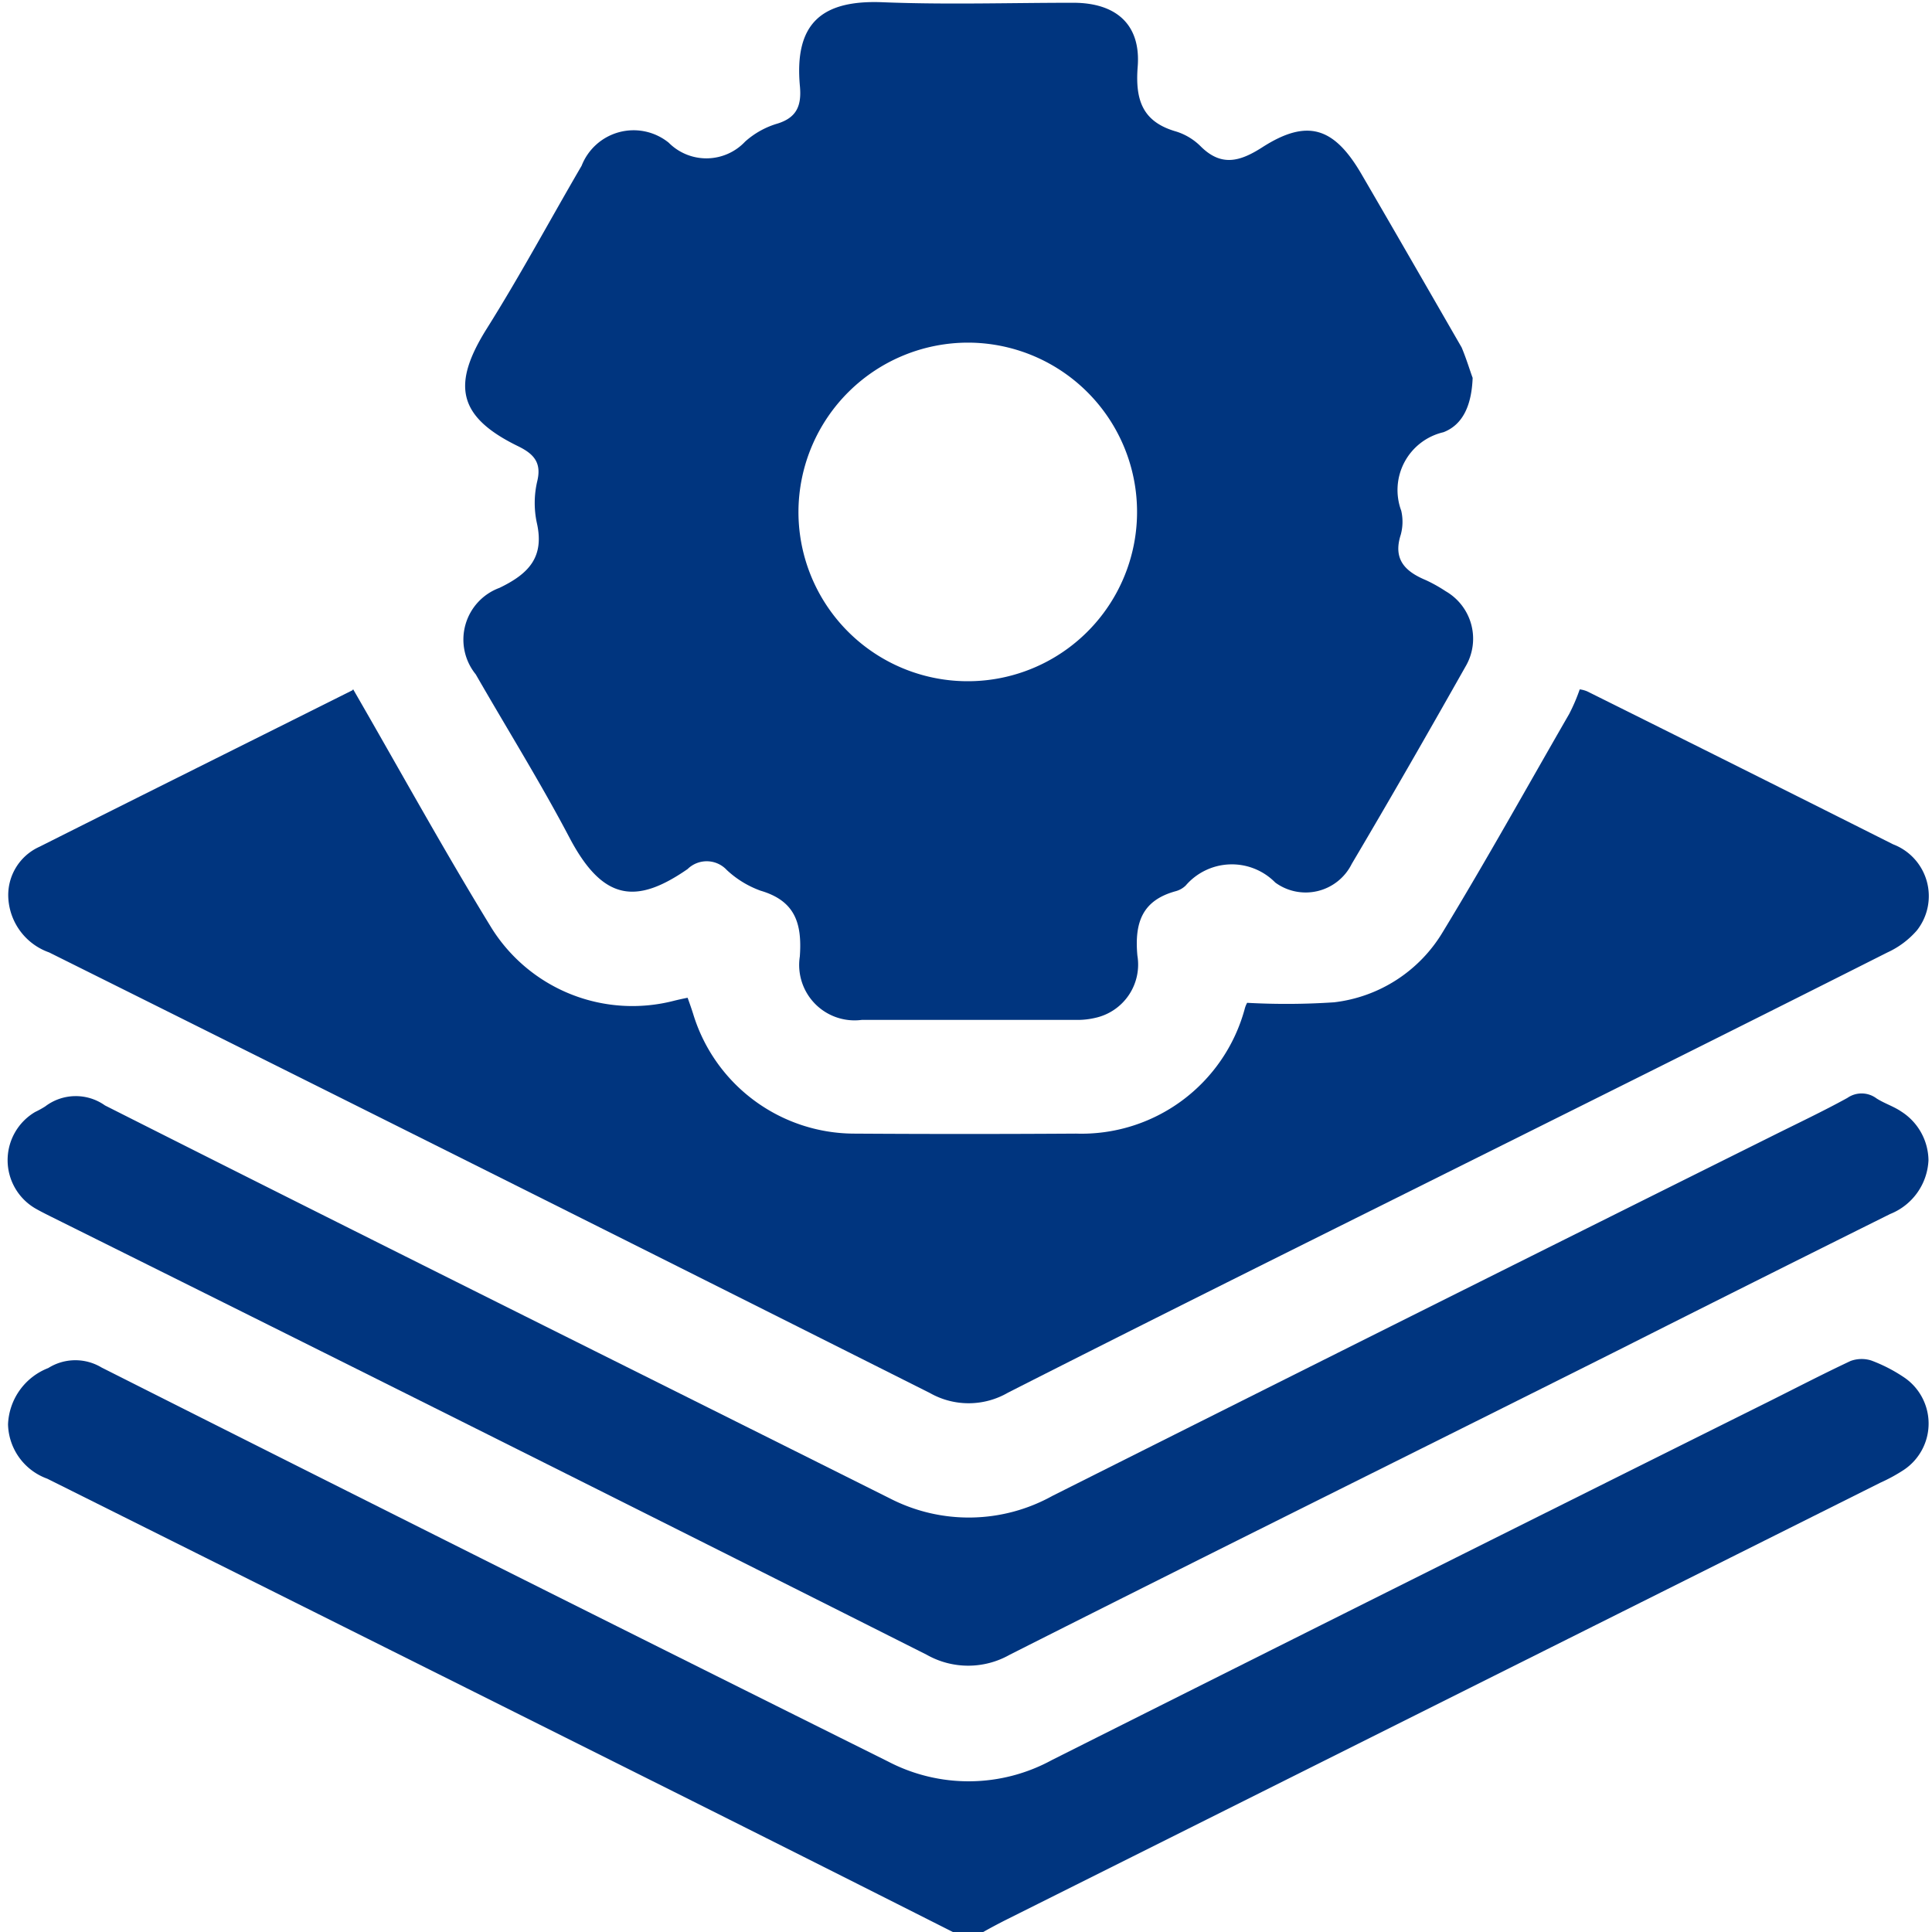
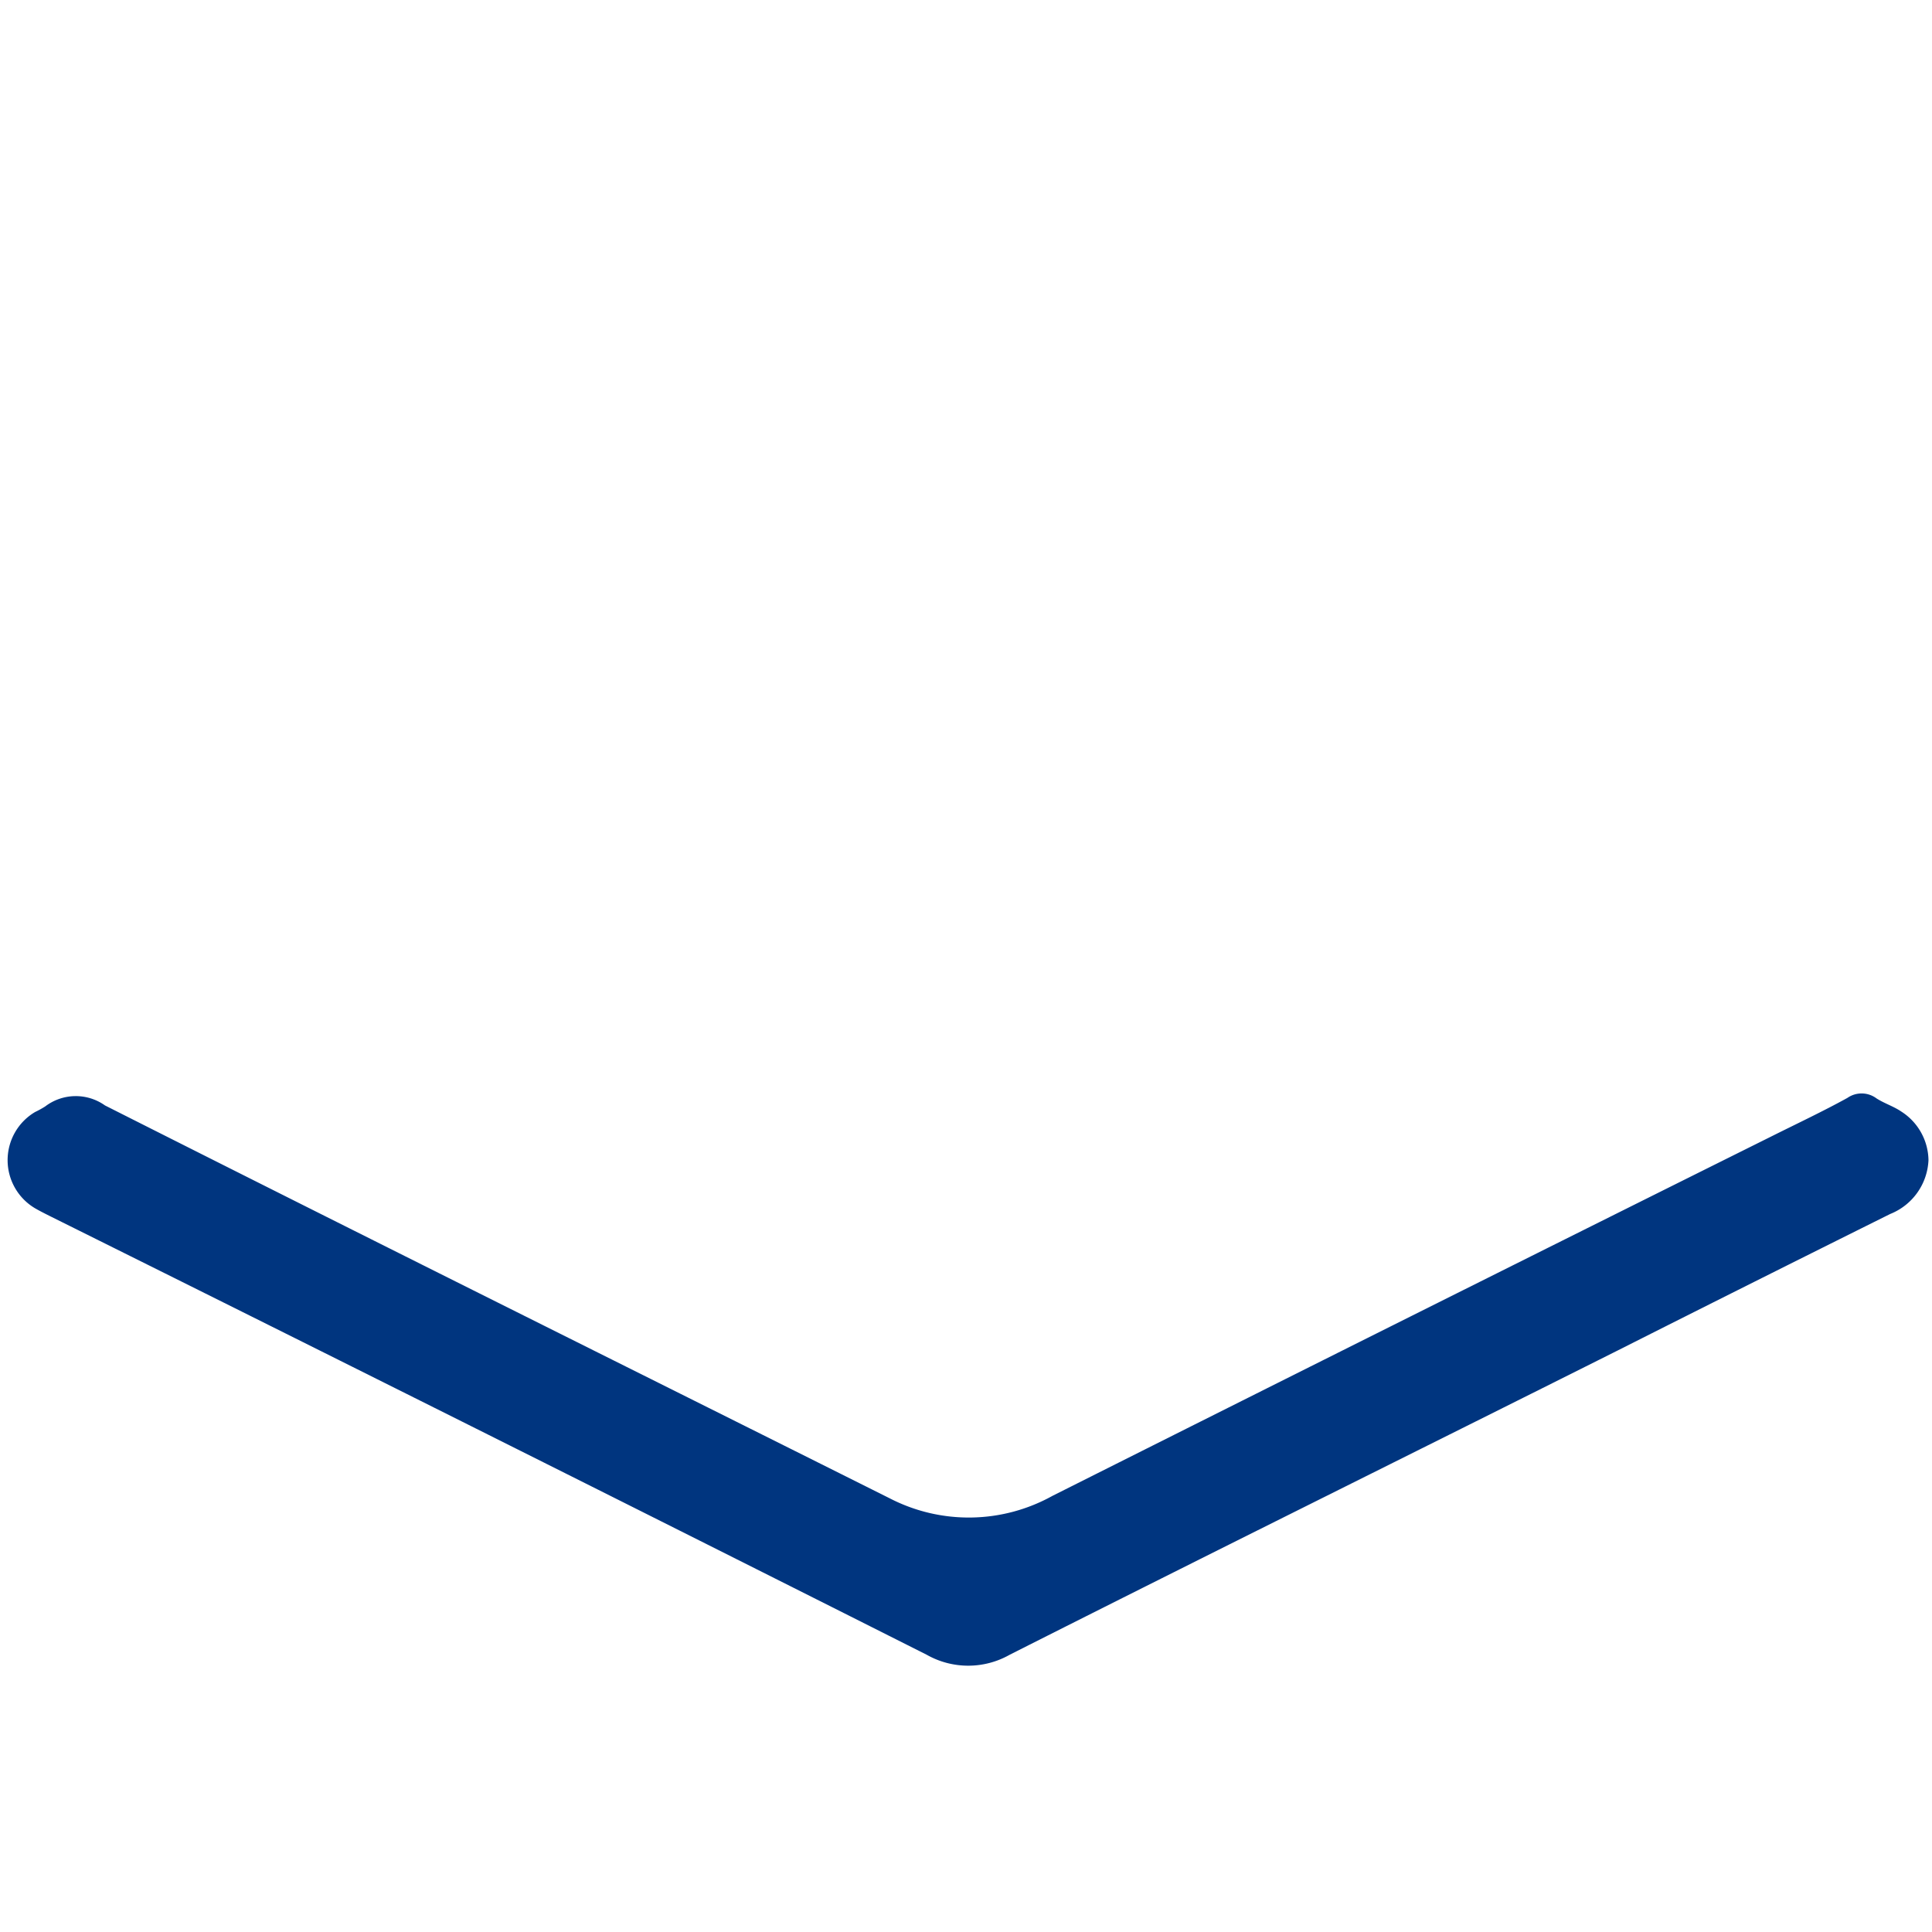
<svg xmlns="http://www.w3.org/2000/svg" width="48.831" height="48.832" viewBox="0 0 48.831 48.832">
  <g id="Group_11634" data-name="Group 11634" transform="translate(-1003.9 -1855)">
    <g id="Group_11633" data-name="Group 11633" transform="translate(1003.9 1855)">
-       <path id="Path_65872" data-name="Path 65872" d="M1027.985,1903.832H1003.9V1855h48.831v48.832h-23.983c.2-.115.407-.216.623-.331l22.05-11.025a5.2,5.2,0,0,0,.585-.318,1.408,1.408,0,0,0-.013-2.365,3.984,3.984,0,0,0-.8-.407.738.738,0,0,0-.521.013c-.674.318-1.335.661-2,.992q-9.1,4.54-18.185,9.092a4.359,4.359,0,0,1-4.146.039q-9.938-4.979-19.876-9.957a1.286,1.286,0,0,0-1.348.013A1.58,1.58,0,0,0,1004.1,1891a1.489,1.489,0,0,0,.992,1.374q7.668,3.834,15.349,7.668C1022.962,1901.3,1025.467,1902.56,1027.985,1903.832Zm13.136-39.281a6.253,6.253,0,0,0-.318-.75c-.839-1.475-1.691-2.937-2.543-4.4-.674-1.17-1.348-1.386-2.492-.662-.572.369-1.043.5-1.564-.025a1.437,1.437,0,0,0-.61-.369c-.852-.242-1.042-.8-.979-1.628.076-1.068-.547-1.628-1.628-1.628-1.6,0-3.2.051-4.807-.013-1.552-.063-2.251.521-2.1,2.136.038.471-.076.776-.56.928a2.3,2.3,0,0,0-.827.458,1.344,1.344,0,0,1-1.933.026,1.406,1.406,0,0,0-2.2.585c-.789,1.373-1.552,2.772-2.391,4.107-.877,1.4-.776,2.225.8,2.989.382.191.585.394.471.878a2.224,2.224,0,0,0-.013,1.043c.2.878-.191,1.284-.941,1.653a1.406,1.406,0,0,0-.6,2.187c.788,1.373,1.628,2.721,2.365,4.12.852,1.628,1.717,1.691,2.988.8a.692.692,0,0,1,.992.026,2.267,2.267,0,0,0,.852.521c.877.255,1.056.827.992,1.666a1.4,1.4,0,0,0,1.564,1.6h5.43a1.991,1.991,0,0,0,.47-.051,1.362,1.362,0,0,0,1.068-1.577c-.076-.839.114-1.4.979-1.628a.576.576,0,0,0,.242-.14,1.548,1.548,0,0,1,2.264-.076,1.3,1.3,0,0,0,1.933-.471c.979-1.653,1.933-3.306,2.874-4.985a1.385,1.385,0,0,0-.5-1.907,2.387,2.387,0,0,0-.5-.28c-.522-.216-.84-.521-.636-1.144a1.1,1.1,0,0,0,.013-.61,1.508,1.508,0,0,1,1.068-1.984A1.387,1.387,0,0,0,1041.121,1864.55Zm-28.294,7.872c.026,0-.013,0-.038.013-2.632,1.323-5.277,2.632-7.91,3.955a1.351,1.351,0,0,0-.788,1.31,1.547,1.547,0,0,0,1.03,1.36q11.14,5.551,22.267,11.14a2.015,2.015,0,0,0,1.971-.013c3.332-1.691,6.676-3.357,10.021-5.023,4.069-2.035,8.126-4.057,12.2-6.1a2.191,2.191,0,0,0,.75-.559,1.4,1.4,0,0,0-.6-2.175q-3.853-1.945-7.731-3.866a1.908,1.908,0,0,0-.191-.051c-.089.216-.165.432-.267.623-1.055,1.844-2.085,3.7-3.192,5.506a3.7,3.7,0,0,1-2.747,1.781,18.068,18.068,0,0,1-2.2.013s-.025.076-.063.165a4.265,4.265,0,0,1-4.26,3.141c-1.869,0-3.739.013-5.621,0a4.266,4.266,0,0,1-4.057-3.026c-.038-.127-.089-.267-.14-.407q-.191.038-.343.076a4.213,4.213,0,0,1-4.6-1.818C1015.129,1876.5,1014.01,1874.482,1012.827,1872.422Zm39.815,11.9a1.442,1.442,0,0,0-.687-1.221c-.2-.127-.432-.2-.623-.33a.629.629,0,0,0-.738-.013c-.623.343-1.271.648-1.907.966q-9.1,4.54-18.185,9.092a4.354,4.354,0,0,1-4.107.064c-6.613-3.306-13.238-6.6-19.838-9.932a1.277,1.277,0,0,0-1.513.026c-.076.051-.165.089-.254.14a1.413,1.413,0,0,0,.013,2.442c.127.076.254.14.381.2q11.064,5.531,22.139,11.076a2.1,2.1,0,0,0,2.1,0q7.668-3.872,15.374-7.693c2.289-1.145,4.591-2.3,6.88-3.447A1.569,1.569,0,0,0,1052.642,1884.324Z" transform="translate(-1003.9 -1855)" fill="none" />
-       <path id="Path_65873" data-name="Path 65873" d="M1029.382,2139.594c-2.518-1.272-5.023-2.531-7.541-3.79q-7.668-3.835-15.349-7.668a1.5,1.5,0,0,1-.992-1.373,1.594,1.594,0,0,1,1.017-1.424,1.286,1.286,0,0,1,1.348-.013q9.919,5,19.876,9.957a4.393,4.393,0,0,0,4.146-.038q9.08-4.559,18.184-9.093c.661-.331,1.323-.674,2-.992a.811.811,0,0,1,.521-.012,3.93,3.93,0,0,1,.8.407,1.408,1.408,0,0,1,.013,2.365,4.277,4.277,0,0,1-.585.318l-22.051,11.025c-.2.1-.42.216-.623.331Z" transform="translate(-1005.297 -2090.762)" fill="#00357f" />
-       <path id="Path_65874" data-name="Path 65874" d="M1121.564,1864.867c-.026.687-.242,1.183-.737,1.374a1.5,1.5,0,0,0-1.068,1.984,1.24,1.24,0,0,1-.013.61c-.2.623.115.928.636,1.145a3.8,3.8,0,0,1,.5.28,1.385,1.385,0,0,1,.5,1.907c-.941,1.666-1.895,3.332-2.874,4.985a1.3,1.3,0,0,1-1.933.471,1.539,1.539,0,0,0-2.264.076.579.579,0,0,1-.242.14c-.852.229-1.055.788-.979,1.628a1.379,1.379,0,0,1-1.068,1.577,1.959,1.959,0,0,1-.47.051h-5.43a1.4,1.4,0,0,1-1.564-1.6c.063-.852-.127-1.412-.992-1.666a2.492,2.492,0,0,1-.852-.521.692.692,0,0,0-.992-.026c-1.285.89-2.136.827-2.989-.8-.737-1.4-1.577-2.747-2.365-4.12a1.393,1.393,0,0,1,.6-2.187c.737-.356,1.144-.775.941-1.653a2.4,2.4,0,0,1,.013-1.043c.114-.47-.089-.687-.47-.877-1.577-.763-1.679-1.589-.8-2.988.839-1.335,1.59-2.734,2.391-4.107a1.411,1.411,0,0,1,2.2-.585,1.344,1.344,0,0,0,1.933-.026,2.118,2.118,0,0,1,.826-.458c.483-.153.6-.458.56-.928-.153-1.615.559-2.2,2.1-2.136,1.6.064,3.2.013,4.807.013,1.094,0,1.717.559,1.628,1.628-.063.839.127,1.386.979,1.628a1.517,1.517,0,0,1,.61.369c.521.522.992.394,1.564.026,1.132-.725,1.806-.509,2.493.661.852,1.462,1.7,2.938,2.543,4.4C1121.412,1864.4,1121.5,1864.7,1121.564,1864.867Zm-17.04,3.357a4.279,4.279,0,1,0,4.286-4.247A4.288,4.288,0,0,0,1104.524,1868.224Z" transform="translate(-1084.343 -1855.317)" fill="#00357f" />
-       <path id="Path_65875" data-name="Path 65875" d="M1014.307,1992c1.183,2.048,2.3,4.082,3.51,6.053a4.2,4.2,0,0,0,4.6,1.819q.152-.038.343-.076c.051.14.1.28.14.407a4.266,4.266,0,0,0,4.057,3.027c1.869.012,3.739.012,5.621,0a4.275,4.275,0,0,0,4.26-3.141.656.656,0,0,1,.064-.165,18.068,18.068,0,0,0,2.2-.013,3.7,3.7,0,0,0,2.747-1.78c1.106-1.819,2.136-3.675,3.192-5.506a4.571,4.571,0,0,0,.267-.623.687.687,0,0,1,.191.051q3.872,1.926,7.732,3.866a1.4,1.4,0,0,1,.6,2.174,2.2,2.2,0,0,1-.75.56c-4.057,2.047-8.126,4.069-12.2,6.1-3.344,1.666-6.689,3.331-10.021,5.023a1.982,1.982,0,0,1-1.971.013q-11.121-5.589-22.267-11.139a1.548,1.548,0,0,1-1.03-1.361,1.339,1.339,0,0,1,.788-1.31c2.632-1.323,5.265-2.632,7.91-3.955C1014.295,1992,1014.333,1992,1014.307,1992Z" transform="translate(-1005.381 -1974.578)" fill="#00357f" />
      <path id="Path_65876" data-name="Path 65876" d="M1053.984,2074a1.538,1.538,0,0,1-.967,1.36q-3.452,1.717-6.88,3.446c-5.125,2.569-10.262,5.112-15.374,7.694a2.129,2.129,0,0,1-2.1,0q-11.063-5.57-22.139-11.076c-.127-.064-.254-.127-.382-.2a1.413,1.413,0,0,1-.013-2.441,2.5,2.5,0,0,0,.254-.14,1.275,1.275,0,0,1,1.513-.026c6.6,3.332,13.225,6.625,19.838,9.932a4.354,4.354,0,0,0,4.108-.064q9.08-4.559,18.185-9.092c.636-.318,1.284-.623,1.907-.966a.629.629,0,0,1,.738.013c.2.127.432.2.623.33A1.482,1.482,0,0,1,1053.984,2074Z" transform="translate(-1005.242 -2044.677)" fill="#00357f" />
-       <path id="Path_65877" data-name="Path 65877" d="M1162.6,1927.348a4.286,4.286,0,1,1,4.235,4.311A4.3,4.3,0,0,1,1162.6,1927.348Z" transform="translate(-1142.418 -1914.44)" fill="none" />
    </g>
  </g>
</svg>